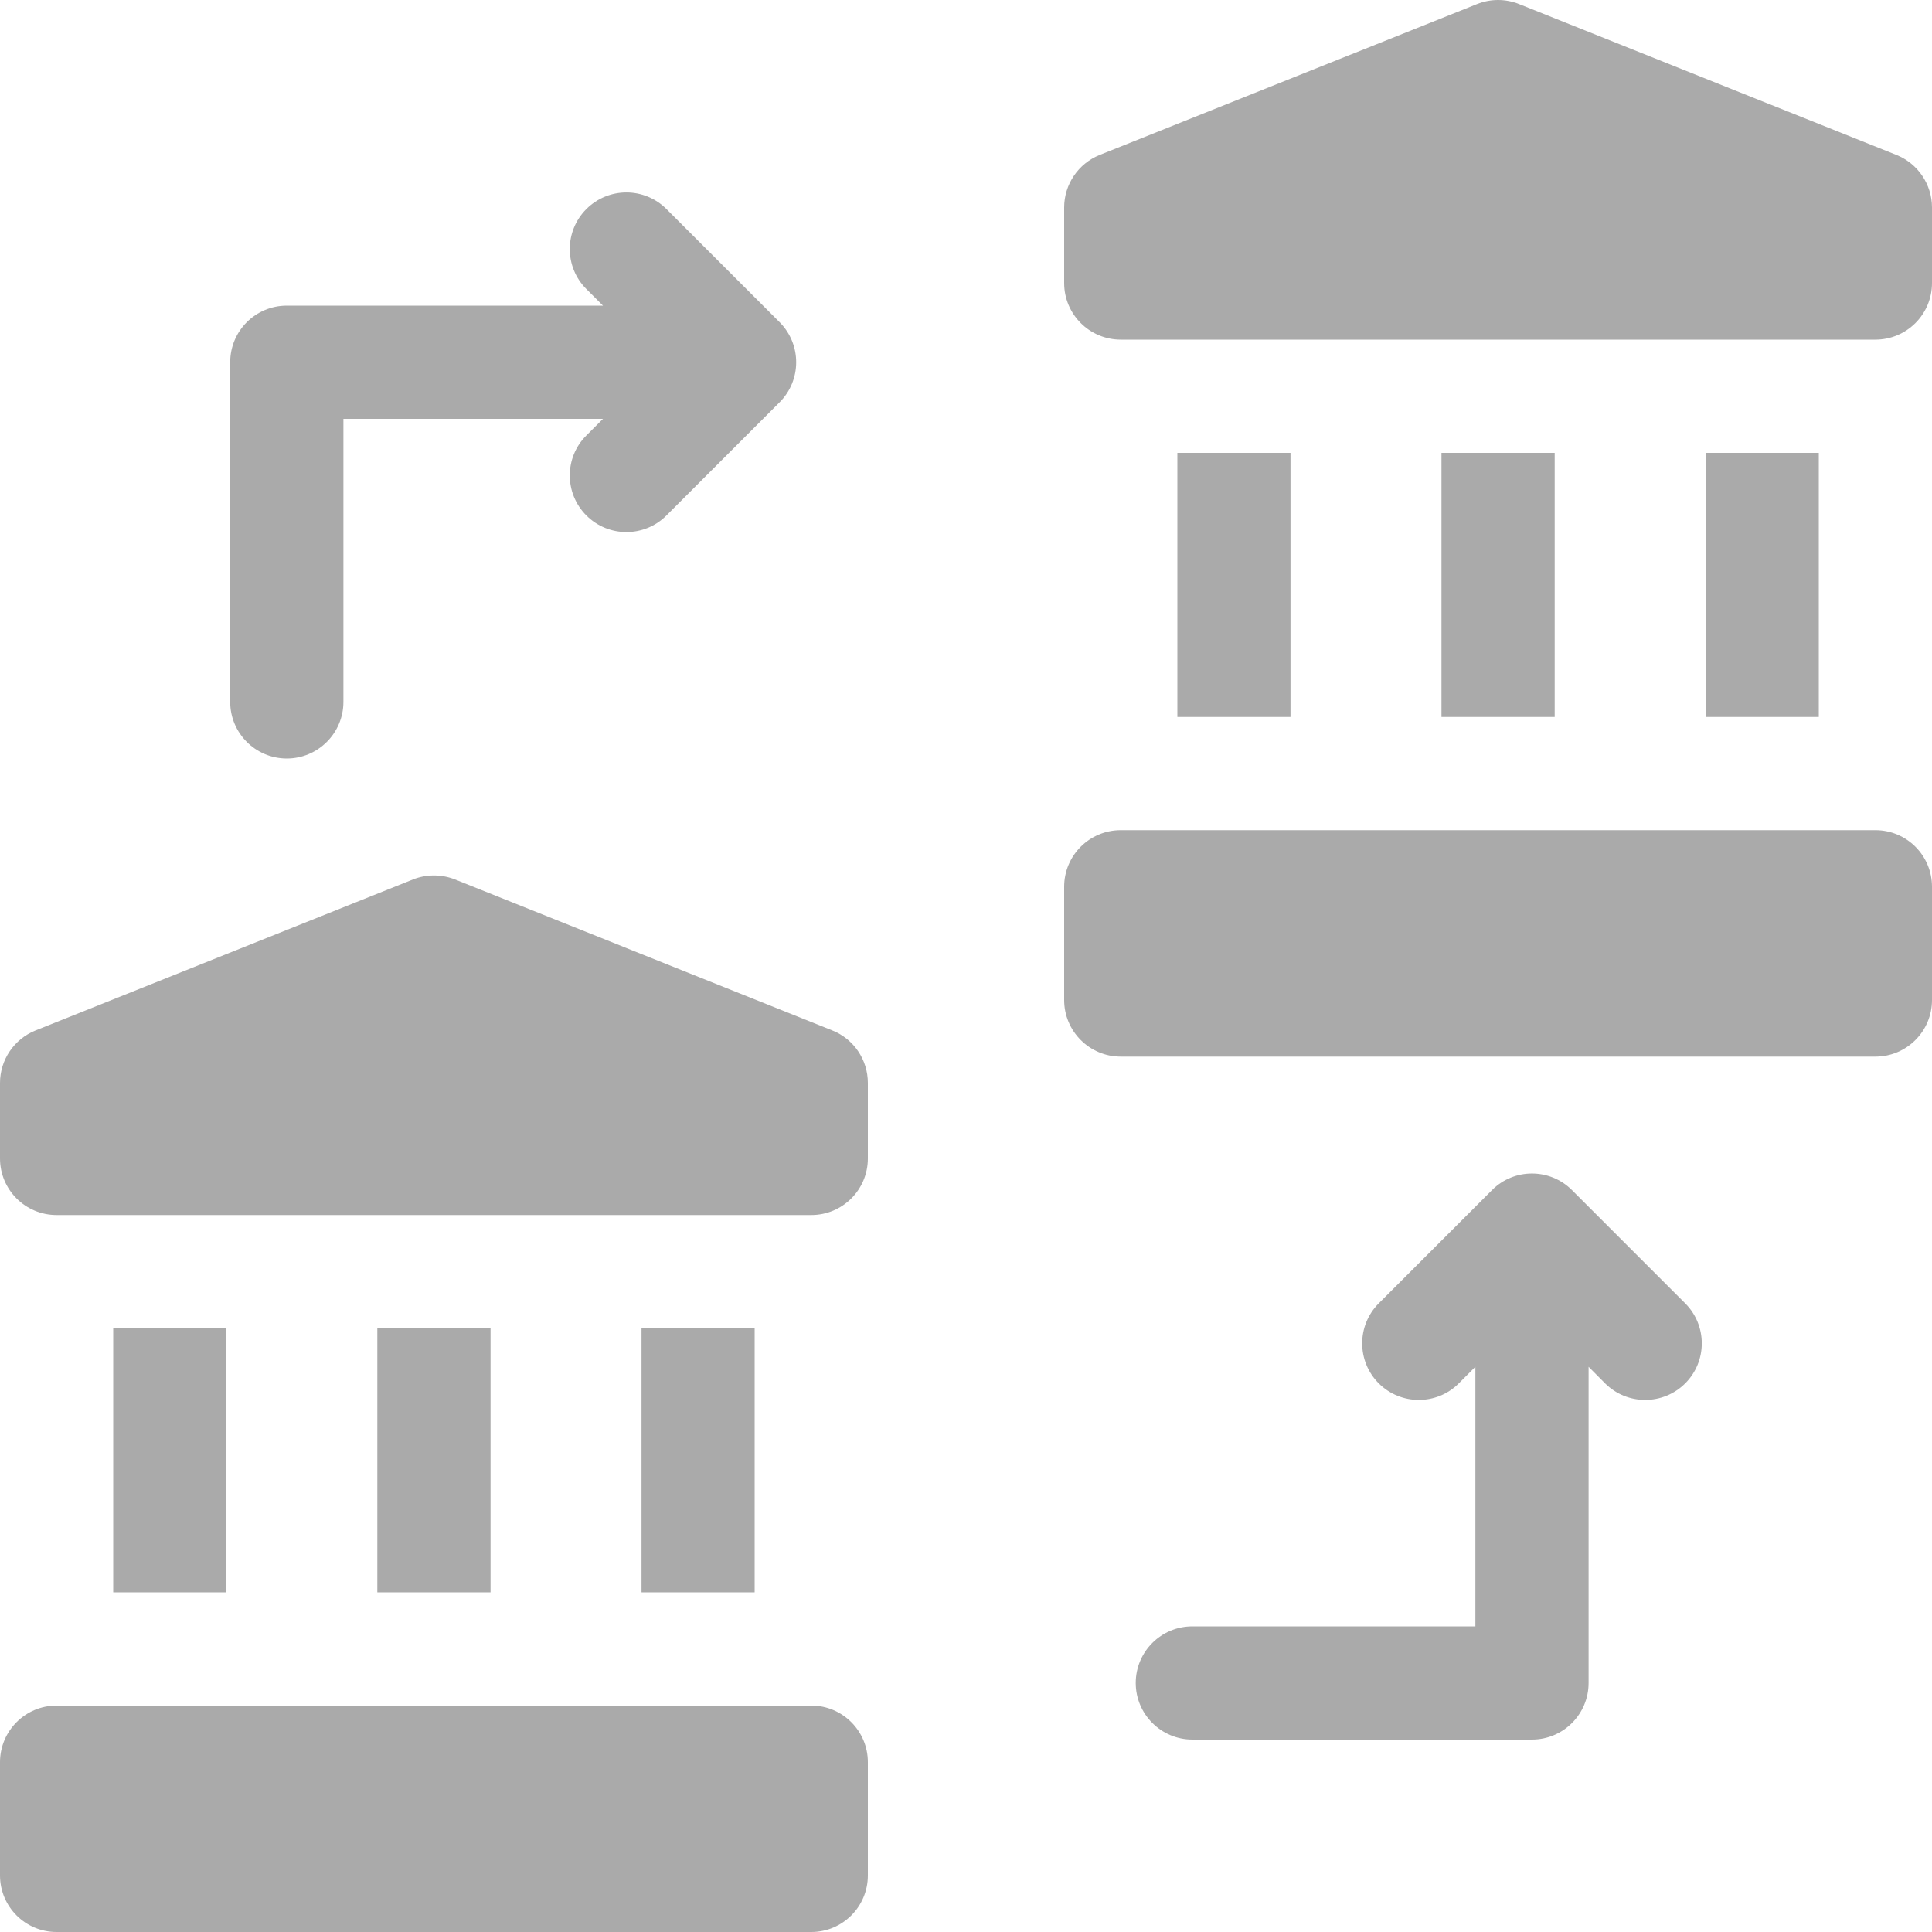
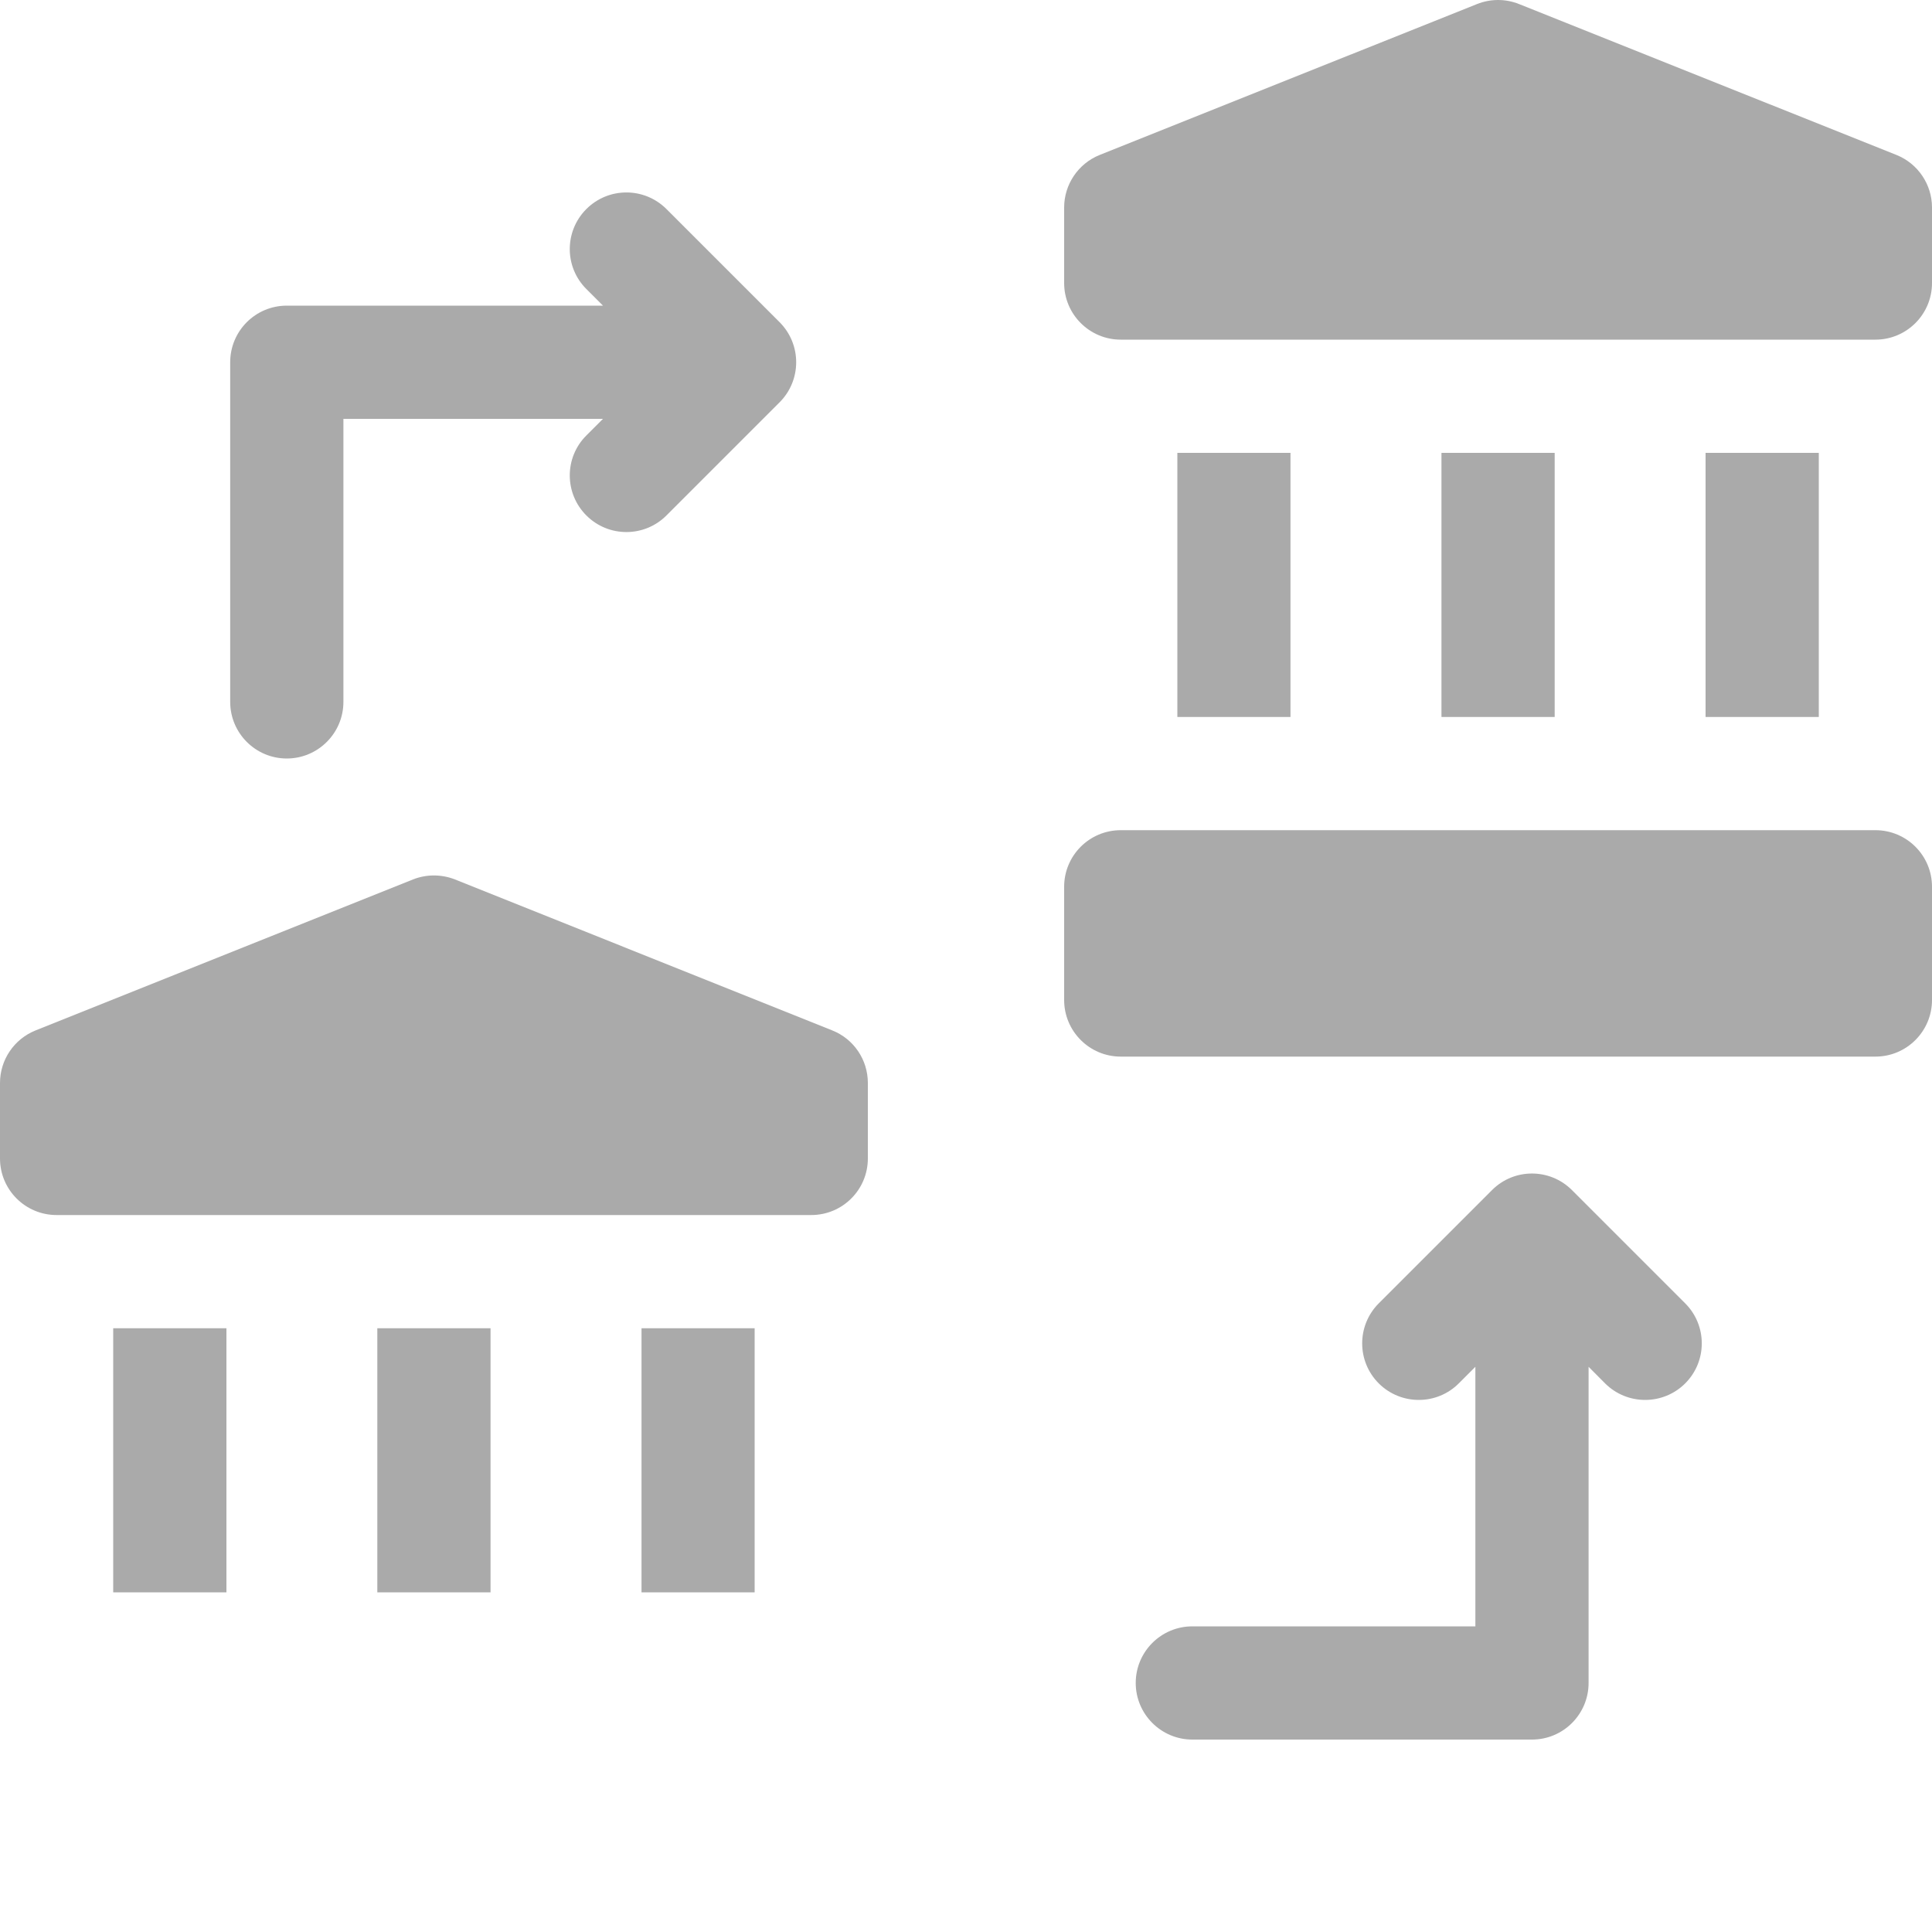
<svg xmlns="http://www.w3.org/2000/svg" width="20" height="20" viewBox="0 0 20 20" fill="none">
  <path d="M19.414 8.594H11.602C11.278 8.594 11.016 8.856 11.016 9.18V10.352C11.016 10.675 11.278 10.938 11.602 10.938H19.414C19.738 10.938 20 10.675 20 10.352V9.18C20 8.856 19.738 8.594 19.414 8.594Z" fill="#AAAAAA" />
  <path d="M12.188 4.688H13.359V7.422H12.188V4.688Z" fill="#AAAAAA" />
  <path d="M14.922 4.688H16.094V7.422H14.922V4.688Z" fill="#AAAAAA" />
  <path d="M17.656 4.688H18.828V7.422H17.656V4.688Z" fill="#AAAAAA" />
  <path d="M16.273 12.32C16.044 12.091 15.673 12.091 15.445 12.32L14.273 13.492C14.044 13.721 14.044 14.092 14.273 14.321C14.502 14.549 14.873 14.549 15.101 14.321L15.273 14.149V16.836H12.343C12.02 16.836 11.757 17.098 11.757 17.422C11.757 17.745 12.02 18.008 12.343 18.008H15.859C16.183 18.008 16.445 17.745 16.445 17.422V14.149L16.616 14.321C16.845 14.549 17.216 14.549 17.445 14.321C17.674 14.092 17.674 13.721 17.445 13.492L16.273 12.32Z" fill="#AAAAAA" />
  <path d="M2.969 7.852C3.292 7.852 3.555 7.589 3.555 7.266V4.336H6.242L6.07 4.508C5.841 4.736 5.841 5.107 6.07 5.336C6.299 5.565 6.67 5.565 6.899 5.336L8.071 4.164C8.299 3.935 8.299 3.565 8.071 3.336L6.899 2.164C6.67 1.935 6.299 1.935 6.07 2.164C5.841 2.393 5.841 2.764 6.07 2.992L6.242 3.164H2.969C2.645 3.164 2.383 3.426 2.383 3.75V7.266C2.383 7.589 2.645 7.852 2.969 7.852Z" fill="#AAAAAA" />
-   <path d="M1.172 13.75H2.344V16.484H1.172V13.75Z" fill="#AAAAAA" />
-   <path d="M8.398 17.656H0.586C0.262 17.656 0 17.919 0 18.242V19.414C0 19.738 0.262 20 0.586 20H8.398C8.722 20 8.984 19.738 8.984 19.414V18.242C8.984 17.919 8.722 17.656 8.398 17.656Z" fill="#AAAAAA" />
+   <path d="M1.172 13.75H2.344V16.484H1.172Z" fill="#AAAAAA" />
  <path d="M3.906 13.75H5.078V16.484H3.906V13.75Z" fill="#AAAAAA" />
  <path d="M6.641 13.75H7.812V16.484H6.641V13.75Z" fill="#AAAAAA" />
  <path d="M8.616 10.667L4.71 9.104C4.57 9.049 4.414 9.049 4.275 9.104L0.368 10.667C0.146 10.756 0 10.971 0 11.211V11.992C0 12.316 0.262 12.578 0.586 12.578H8.398C8.722 12.578 8.984 12.316 8.984 11.992V11.211C8.984 10.971 8.839 10.756 8.616 10.667Z" fill="#AAAAAA" />
  <path d="M19.632 1.604L15.725 0.042C15.586 -0.014 15.43 -0.014 15.29 0.042L11.384 1.604C11.162 1.693 11.016 1.909 11.016 2.148V2.93C11.016 3.253 11.278 3.516 11.602 3.516H19.414C19.738 3.516 20 3.253 20 2.93V2.148C20 1.909 19.854 1.693 19.632 1.604Z" fill="#AAAAAA" />
</svg>